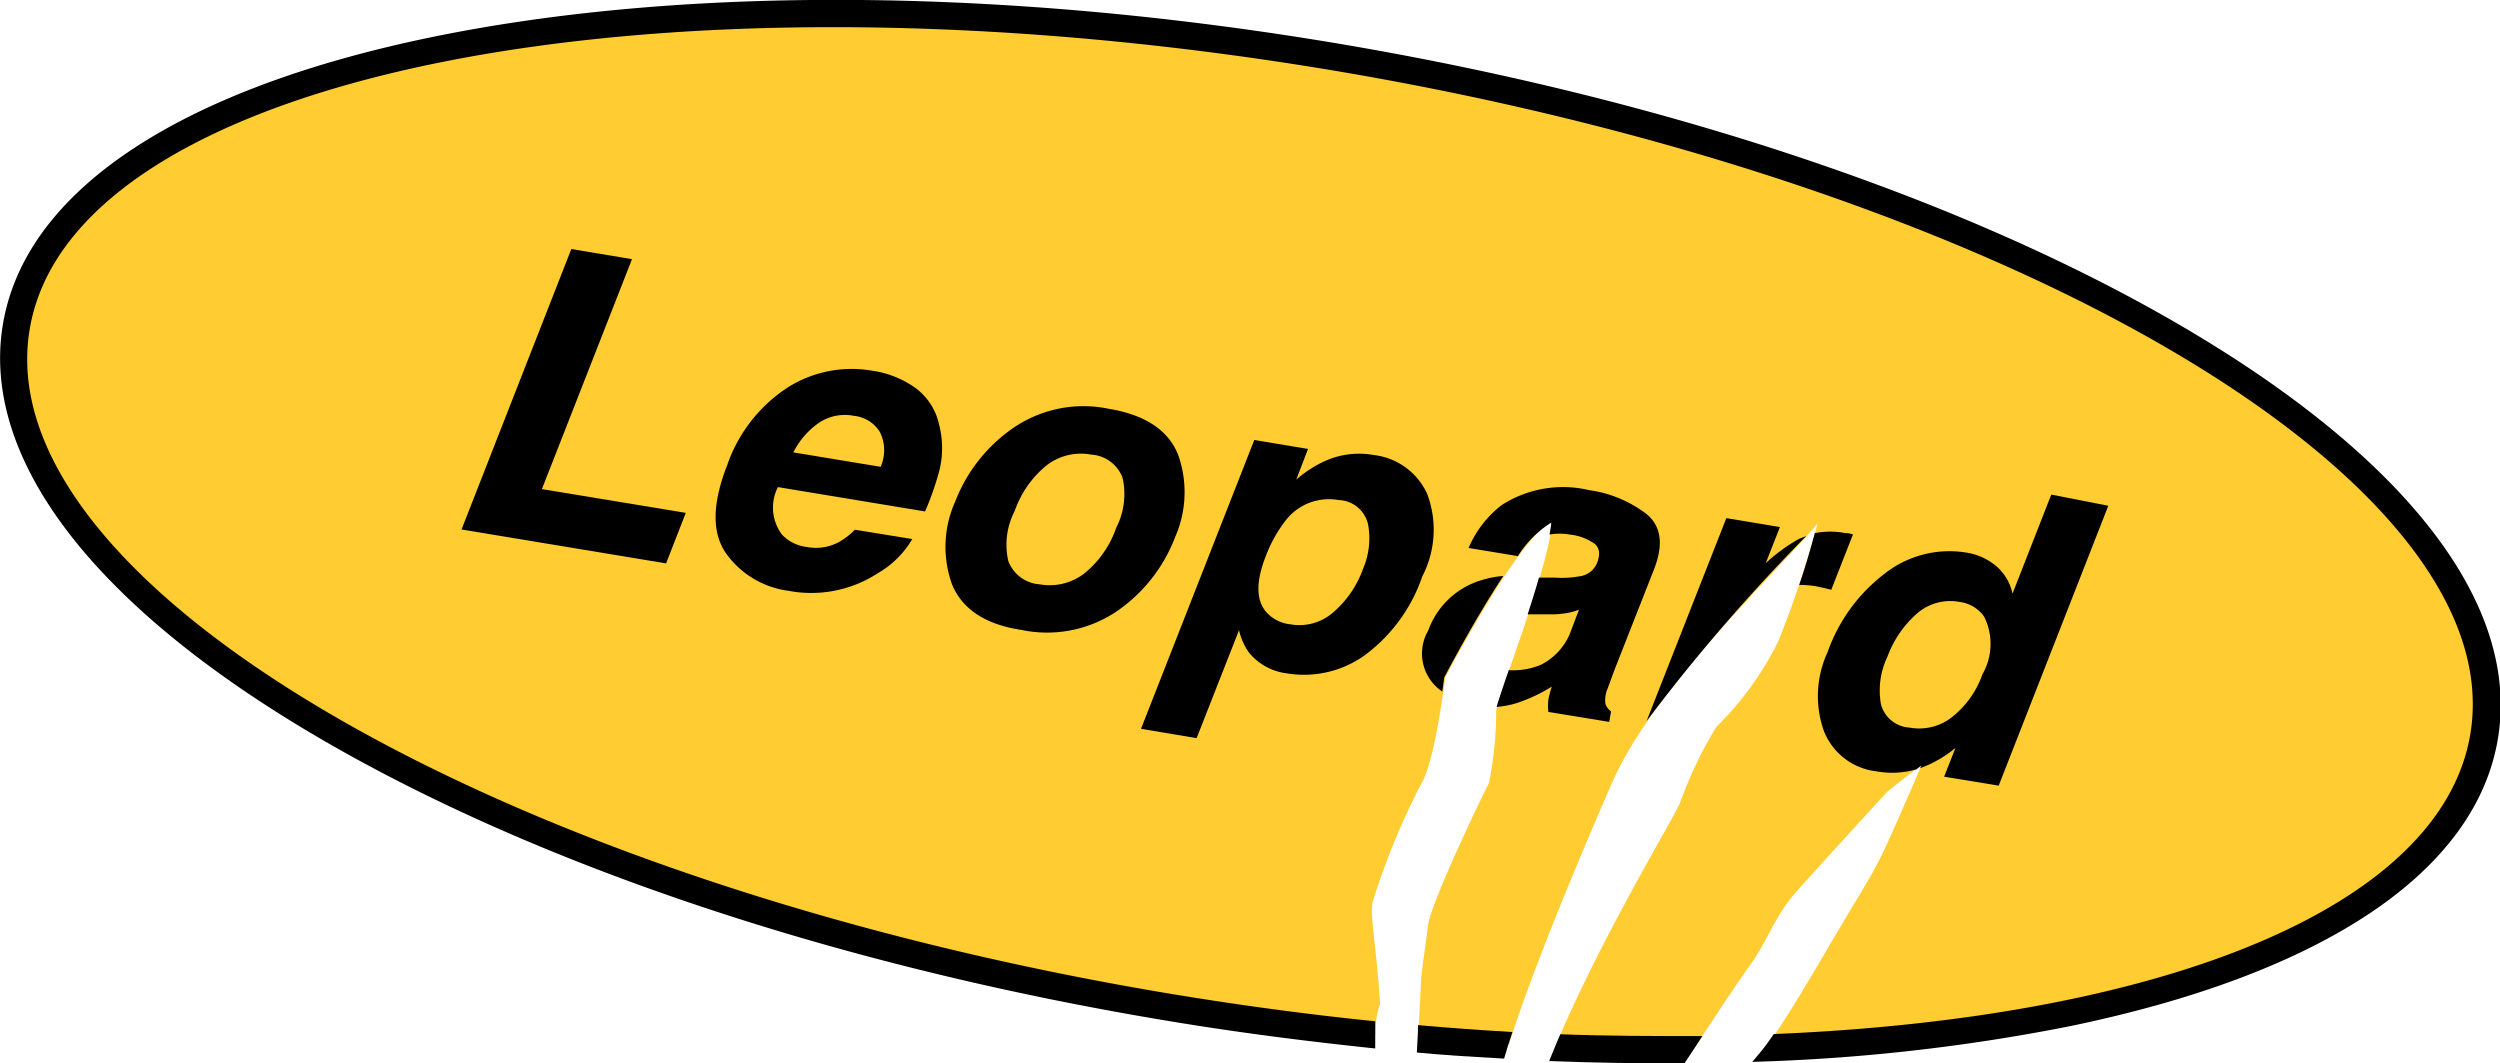
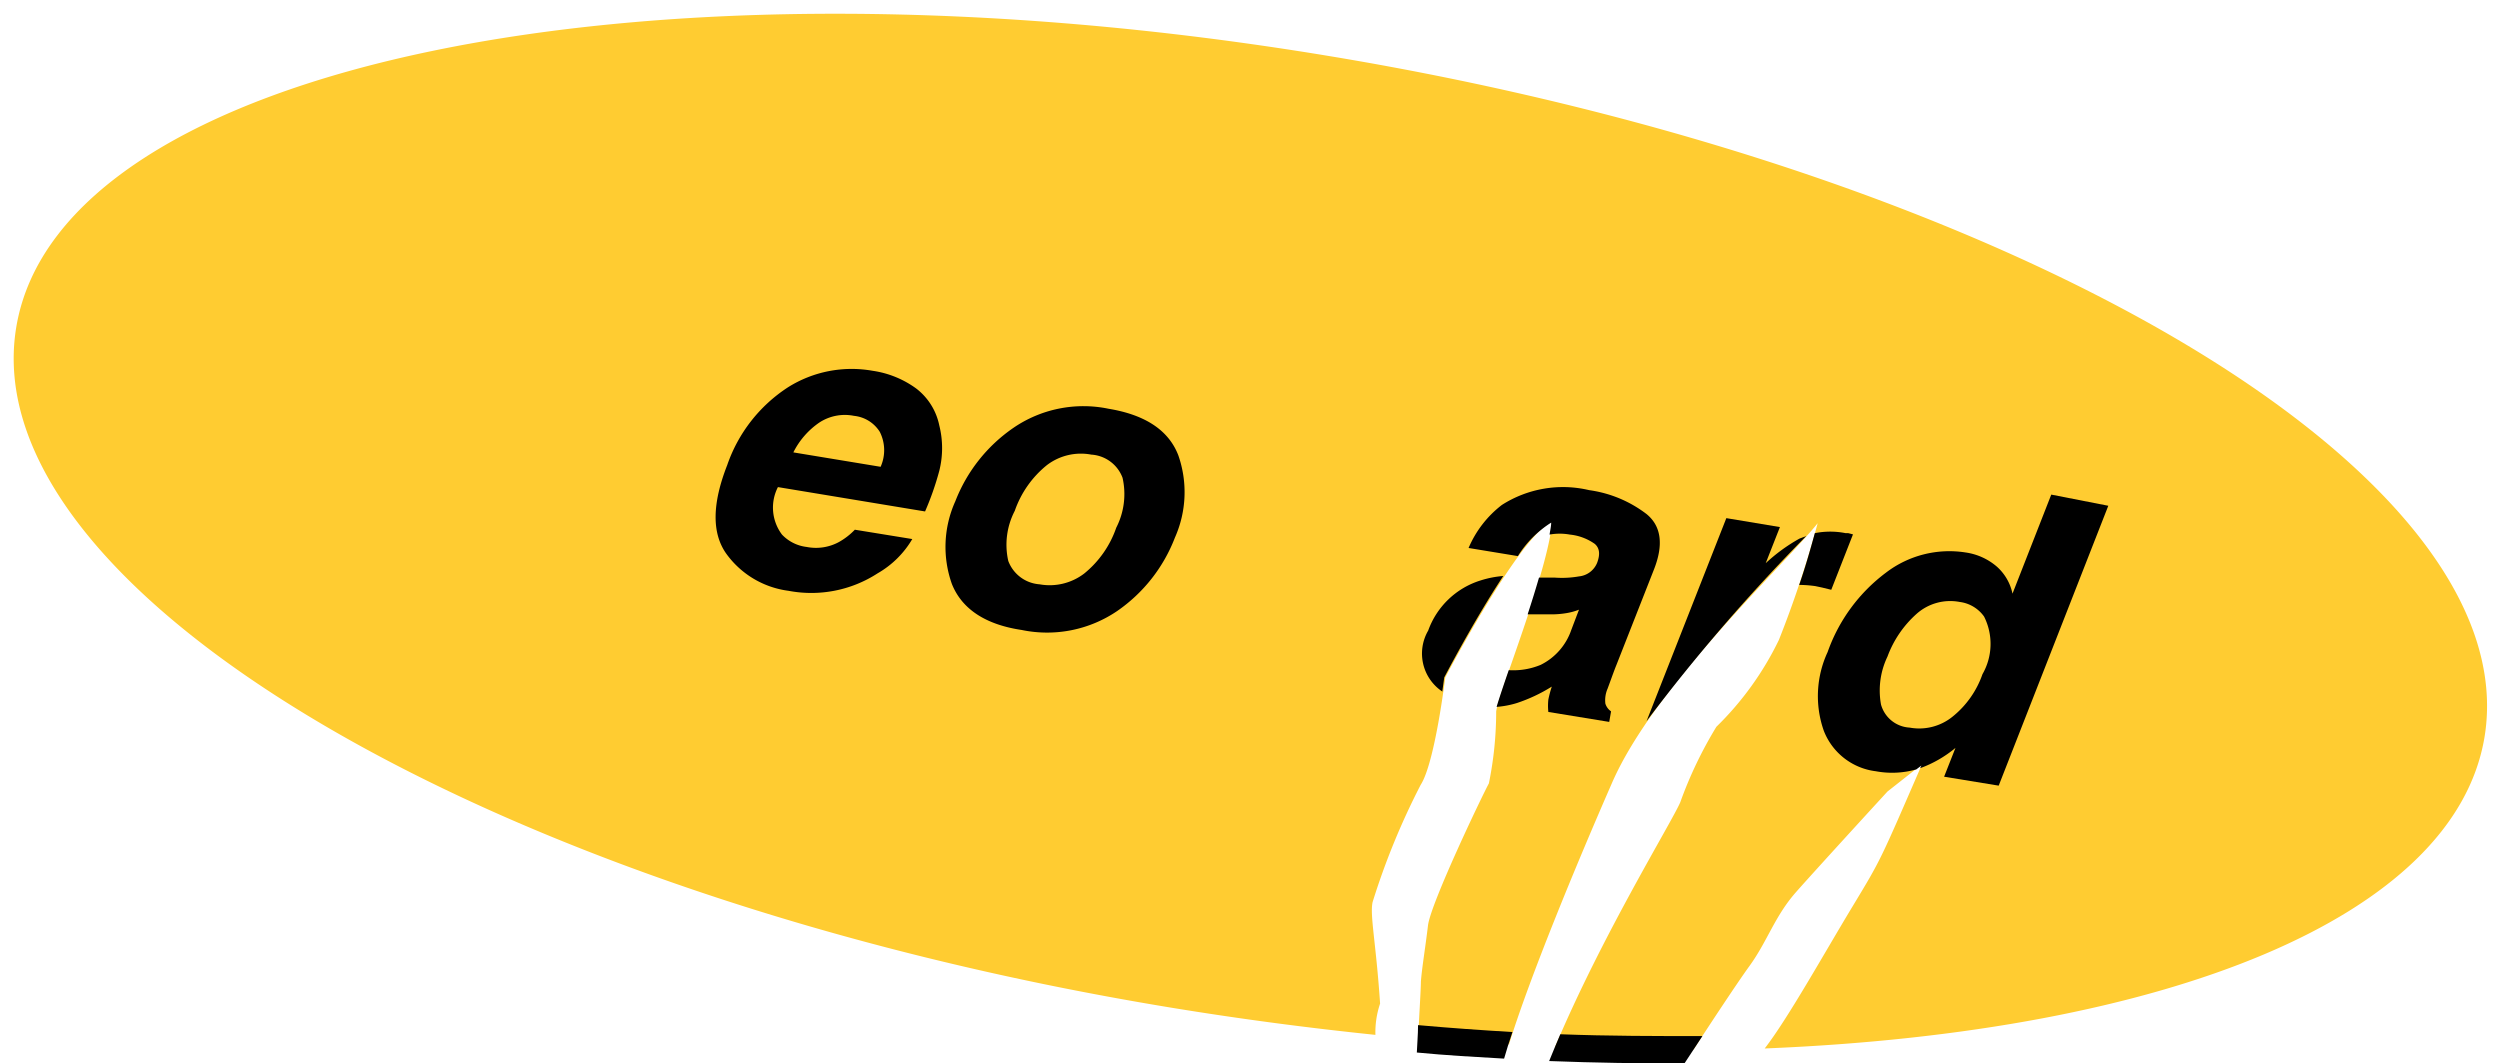
<svg xmlns="http://www.w3.org/2000/svg" viewBox="0 0 123.18 52.4">
  <defs>
    <style>.cls-1{fill:#ffcc31;}</style>
  </defs>
  <title>sticker_3</title>
  <g id="レイヤー_2" data-name="レイヤー 2">
    <g id="デザイン">
      <path class="cls-1" d="M65.48,2.76C31.9-2.81,2.94,3.18.8,16.13s23.33,28,56.91,33.52c3.41.56,6.77,1,10.06,1.34A4.39,4.39,0,0,1,68,49.45c-.2-3-.51-4.35-.37-5A35.78,35.78,0,0,1,70,38.67c.7-1.08,1.21-5.29,1.21-5.29s3.66-7,5.27-7.68c-.22,2.52-2.68,8.55-2.76,9.36a17.78,17.78,0,0,1-.36,3.54c-.3.54-2.87,5.91-3,7s-.3,2.1-.35,2.77c0,.39-.09,1.71-.13,2.77,1.51.13,3,.24,4.47.32,1-3.24,3.25-8.71,5.07-12.87C81.5,33.79,88,27.75,89.56,25.78a52.9,52.9,0,0,1-1.91,5.75,15.25,15.25,0,0,1-3.08,4.28,20.33,20.33,0,0,0-1.78,3.72c-.43,1-3.88,6.6-6.18,12.08,2.33.1,4.61.13,6.83.11.85-1.31,2.17-3.31,2.75-4.11.89-1.22,1.25-2.46,2.3-3.65S93,39,93,39l1.7-1.34c-2.09,4.81-2,4.65-3.42,7s-3.19,5.53-4.33,7c19.73-.8,34-6.42,35.47-15.36C124.53,23.33,99.05,8.32,65.48,2.76Z" />
      <path d="M74.11,52.16c.11-.39.25-.83.41-1.31-1.53-.09-3.08-.2-4.65-.34,0,.49-.05,1-.06,1.35C71.26,52,72.69,52.08,74.11,52.16Z" />
      <path d="M83,52.39l.88-1.34c-2.27,0-4.61,0-7-.09-.19.44-.37.88-.55,1.32Q79.73,52.41,83,52.39Z" />
-       <path d="M107.67,16.17C96.85,9.8,81.9,4.8,65.59,2.09S33.51-.7,21.22,1.84C8.71,4.43,1.22,9.46.14,16S4.51,29.76,15.52,36.24C26.34,42.61,41.28,47.61,57.6,50.31c3.42.57,6.81,1,10.16,1.35,0-.41,0-.9,0-1.34-3.27-.33-6.61-.78-10-1.34C24.66,43.49-.62,28.8,1.46,16.24S32.21-2.07,65.37,3.42,123.8,23.6,121.72,36.16c-1.42,8.57-15.19,14-34.32,14.79-.24.35-.46.65-.65.88l-.41.49A93.62,93.62,0,0,0,102,50.56c12.51-2.59,20-7.62,21.08-14.18S118.67,22.65,107.67,16.17Z" />
      <path d="M71.06,34.11l.1-.73s1.44-2.77,2.91-5a4.94,4.94,0,0,0-1.12.22,4,4,0,0,0-2.58,2.47,2.25,2.25,0,0,0,.69,3Z" />
      <path d="M88.65,28.82a5.7,5.7,0,0,1,.8.06l.33.07.45.11,1.07-2.73-.23-.06-.13,0a3.86,3.86,0,0,0-1.52,0C89.26,26.85,89,27.81,88.65,28.82Z" />
      <path d="M79.38,35.05a.72.72,0,0,1-.28-.38,1.42,1.42,0,0,1,.11-.74c.17-.46.31-.86.44-1.18l1.84-4.68c.49-1.24.36-2.15-.36-2.74a6,6,0,0,0-2.83-1.18,5.59,5.59,0,0,0-4.3.73A5.27,5.27,0,0,0,72.36,27l2.43.4a5.21,5.21,0,0,1,1.64-1.65c0,.18-.05.38-.08.59a2.82,2.82,0,0,1,1,0,2.57,2.57,0,0,1,1.23.46c.24.21.27.52.11.94a1.08,1.08,0,0,1-.89.66,4.86,4.86,0,0,1-1.19.06l-.78,0c-.17.59-.36,1.2-.56,1.81h1.1a4.47,4.47,0,0,0,.81-.06,3,3,0,0,0,.62-.17l-.38,1a3,3,0,0,1-1.51,1.72,3.53,3.53,0,0,1-1.57.26c-.27.78-.48,1.41-.6,1.81a4.62,4.62,0,0,0,1-.19,7.94,7.94,0,0,0,1.72-.81,5.64,5.64,0,0,0-.17.64,2.9,2.9,0,0,0,0,.61l3,.49Z" />
      <path d="M89,26.41l-.34.13A8.53,8.53,0,0,0,87,27.75l.7-1.78-2.64-.44-3.93,10A91,91,0,0,1,89,26.41Z" />
-       <polygon points="31.14 12.77 28.15 12.27 22.74 26.09 32.82 27.76 33.79 25.27 26.7 24.1 31.14 12.77" />
-       <path d="M67.69,22.42a4.09,4.09,0,0,0-2.46.32,5.84,5.84,0,0,0-1.36.89l.58-1.51-2.65-.44L56.22,35.91l2.74.46,2.09-5.32a3,3,0,0,0,.51,1.13,2.87,2.87,0,0,0,1.86,1,5.14,5.14,0,0,0,3.79-.87,8.07,8.07,0,0,0,2.87-3.91,5,5,0,0,0,.23-4.09A3.31,3.31,0,0,0,67.69,22.42ZM67.17,28a5.08,5.08,0,0,1-1.5,2.19,2.53,2.53,0,0,1-2.1.57,1.85,1.85,0,0,1-1.22-.65c-.46-.59-.46-1.47,0-2.66a6.78,6.78,0,0,1,1-1.81,2.69,2.69,0,0,1,2.61-1,1.53,1.53,0,0,1,1.45,1.21A3.79,3.79,0,0,1,67.17,28Z" />
      <path d="M58.06,22.44c-.47-1.23-1.62-2-3.44-2.3a6.1,6.1,0,0,0-4.7.95,7.82,7.82,0,0,0-2.85,3.61,5.46,5.46,0,0,0-.17,4.07c.48,1.21,1.62,2,3.44,2.27a6.14,6.14,0,0,0,4.7-.93,7.78,7.78,0,0,0,2.85-3.62A5.5,5.5,0,0,0,58.06,22.44ZM55,26a5,5,0,0,1-1.58,2.26,2.8,2.8,0,0,1-2.2.53,1.78,1.78,0,0,1-1.54-1.15A3.62,3.62,0,0,1,50,25.17a5,5,0,0,1,1.58-2.25,2.76,2.76,0,0,1,2.19-.52,1.76,1.76,0,0,1,1.54,1.14A3.63,3.63,0,0,1,55,26Z" />
      <path d="M45.14,19.14A4.81,4.81,0,0,0,43,18.27a5.89,5.89,0,0,0-4.17.81,7.46,7.46,0,0,0-3,3.84c-.74,1.89-.76,3.33-.06,4.34a4.49,4.49,0,0,0,3.08,1.85,6,6,0,0,0,4.39-.86,4.67,4.67,0,0,0,1.71-1.69l-2.83-.46a3.37,3.37,0,0,1-.79.61,2.37,2.37,0,0,1-1.58.24,2,2,0,0,1-1.22-.61A2.21,2.21,0,0,1,38.33,24l7.25,1.2a14.19,14.19,0,0,0,.7-2,4.59,4.59,0,0,0,0-2.24A3.06,3.06,0,0,0,45.14,19.14ZM43.39,23l-4.3-.71a3.88,3.88,0,0,1,1.28-1.47,2.29,2.29,0,0,1,1.71-.33,1.7,1.7,0,0,1,1.27.79A2,2,0,0,1,43.39,23Z" />
      <path d="M101.07,24.37l-1.91,4.88a2.46,2.46,0,0,0-.77-1.33,3,3,0,0,0-1.55-.7,5.14,5.14,0,0,0-3.92,1,8.35,8.35,0,0,0-2.87,3.91A5.15,5.15,0,0,0,89.86,36a3.16,3.16,0,0,0,2.56,2,4.38,4.38,0,0,0,2-.09l.25-.19-.06.13a5.81,5.81,0,0,0,1.74-1l-.56,1.42,2.69.44,5.4-13.79Zm-3.39,8.85a4.63,4.63,0,0,1-1.46,2.08,2.61,2.61,0,0,1-2.13.55,1.55,1.55,0,0,1-1.41-1.14A3.86,3.86,0,0,1,93,32.35a5.26,5.26,0,0,1,1.43-2.1,2.49,2.49,0,0,1,2.13-.59,1.74,1.74,0,0,1,1.2.72A3,3,0,0,1,97.68,33.22Z" />
    </g>
  </g>
</svg>